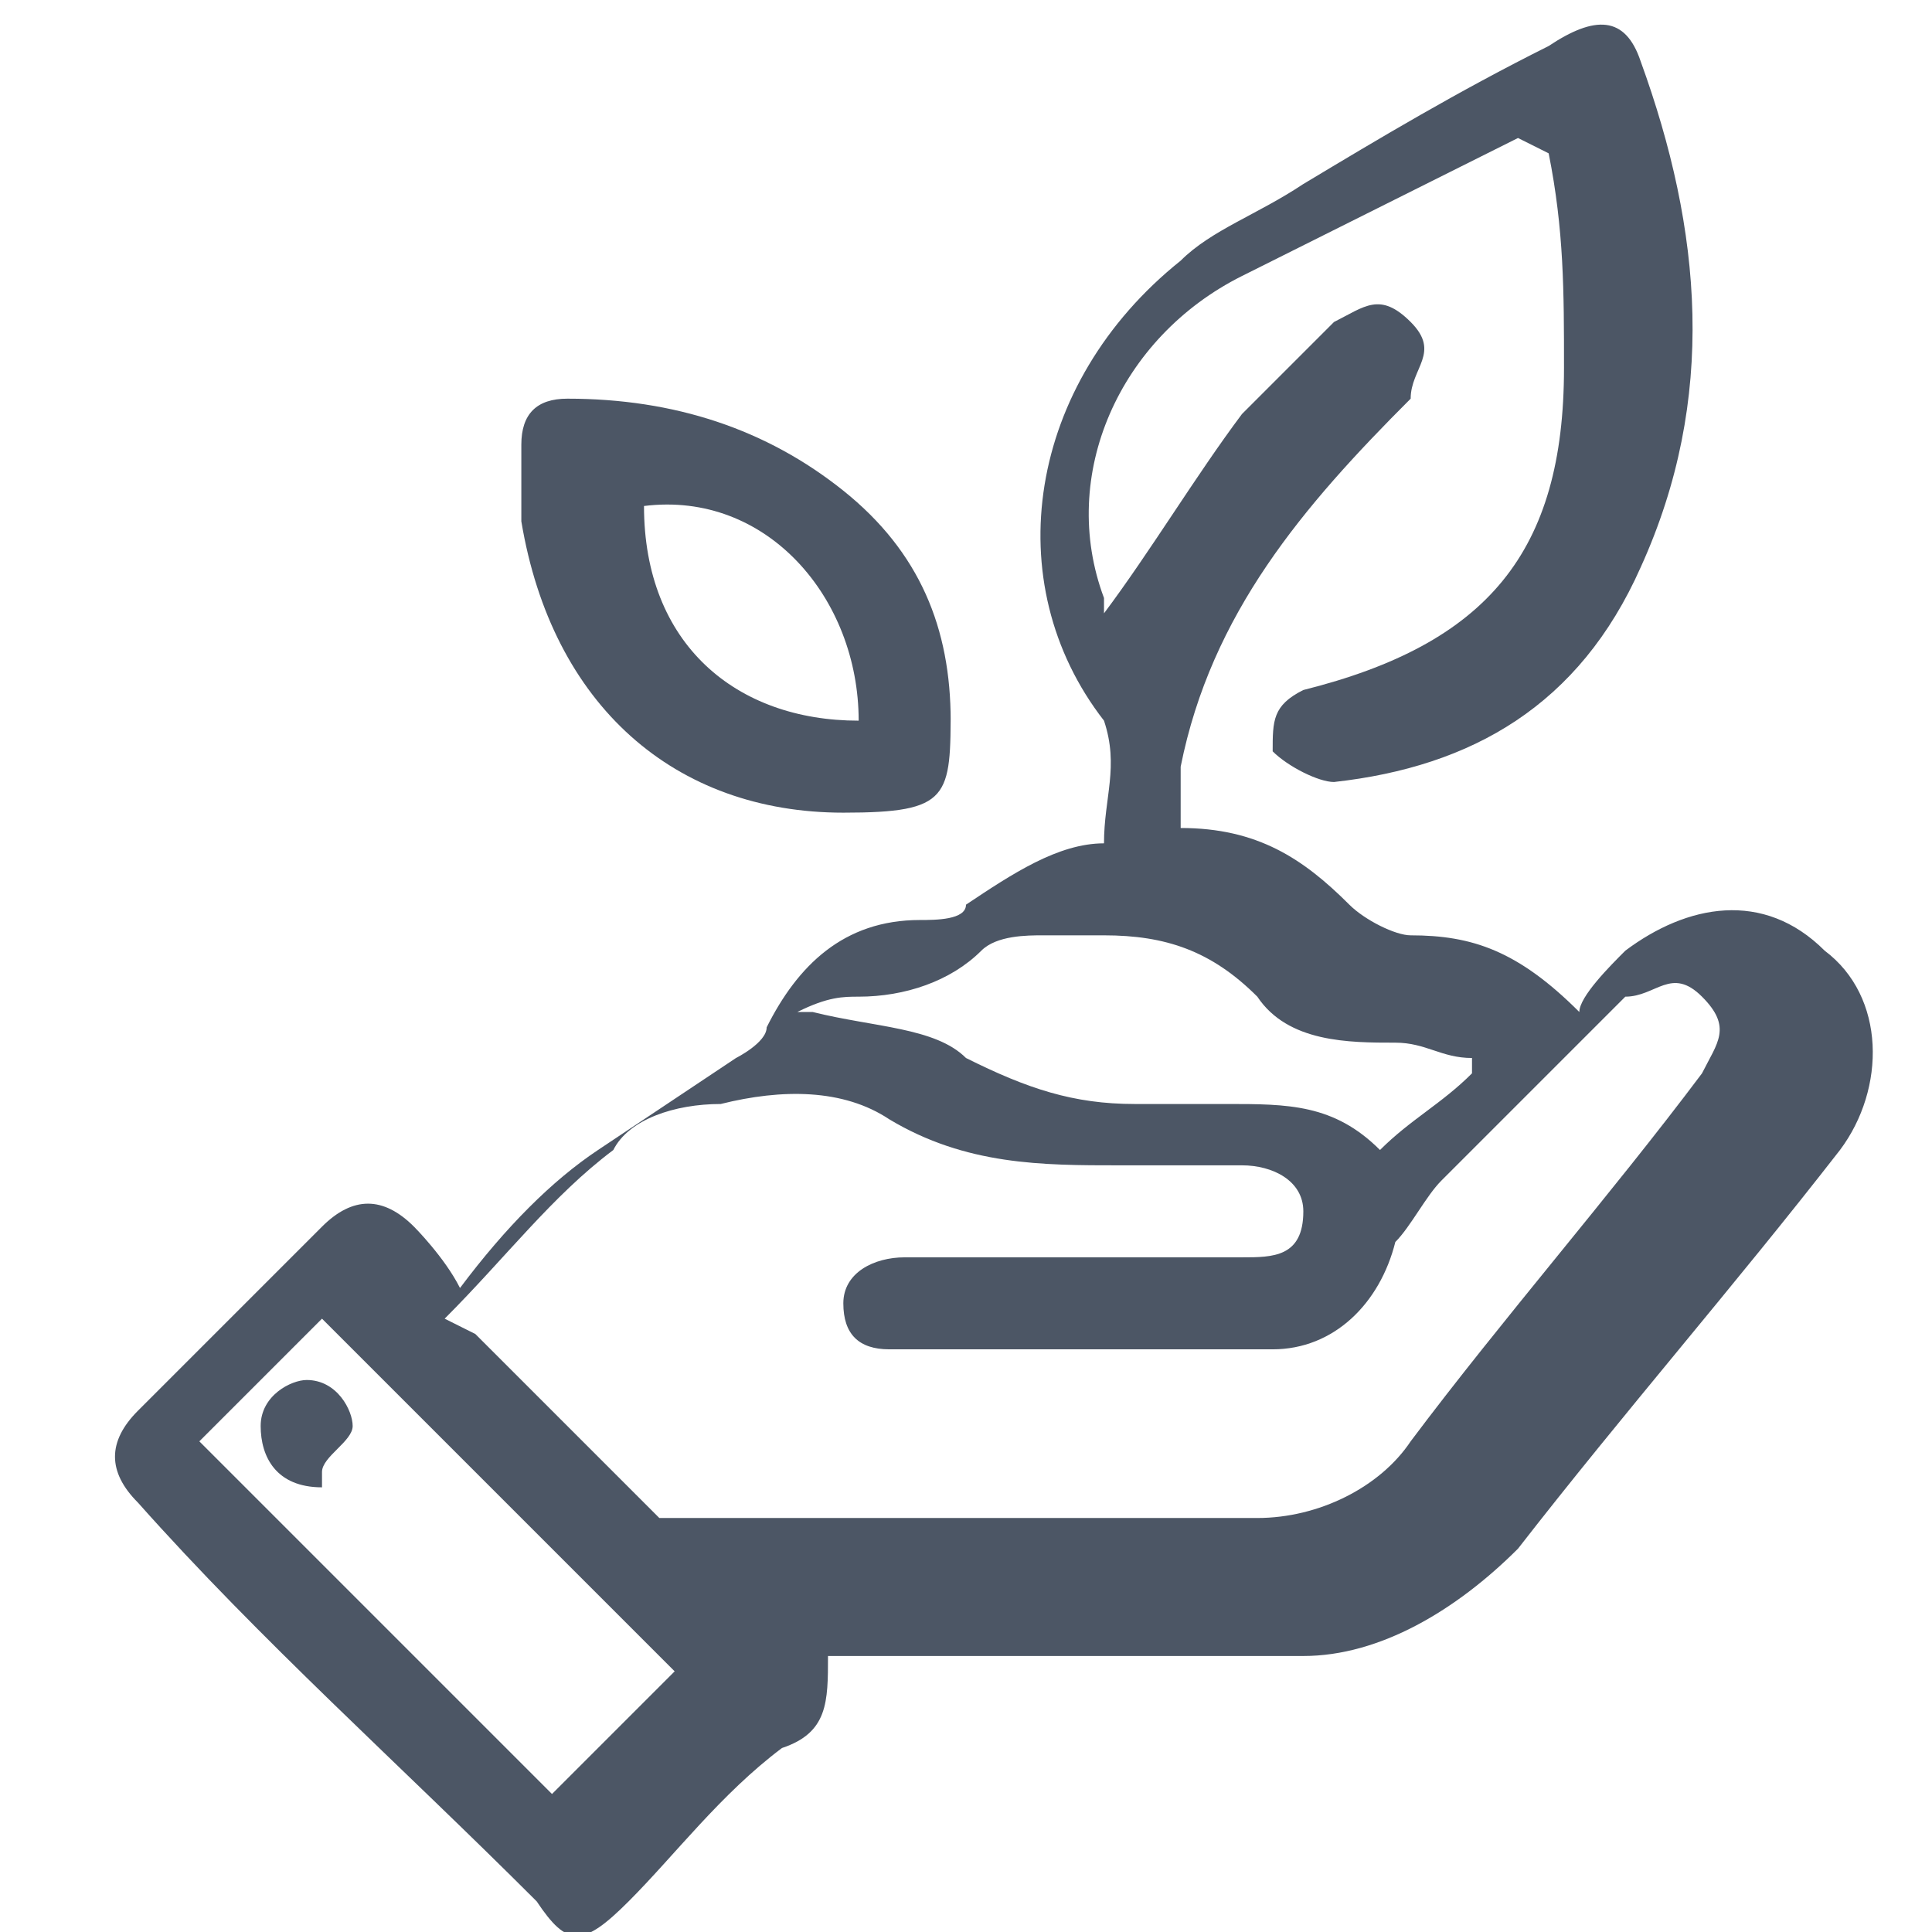
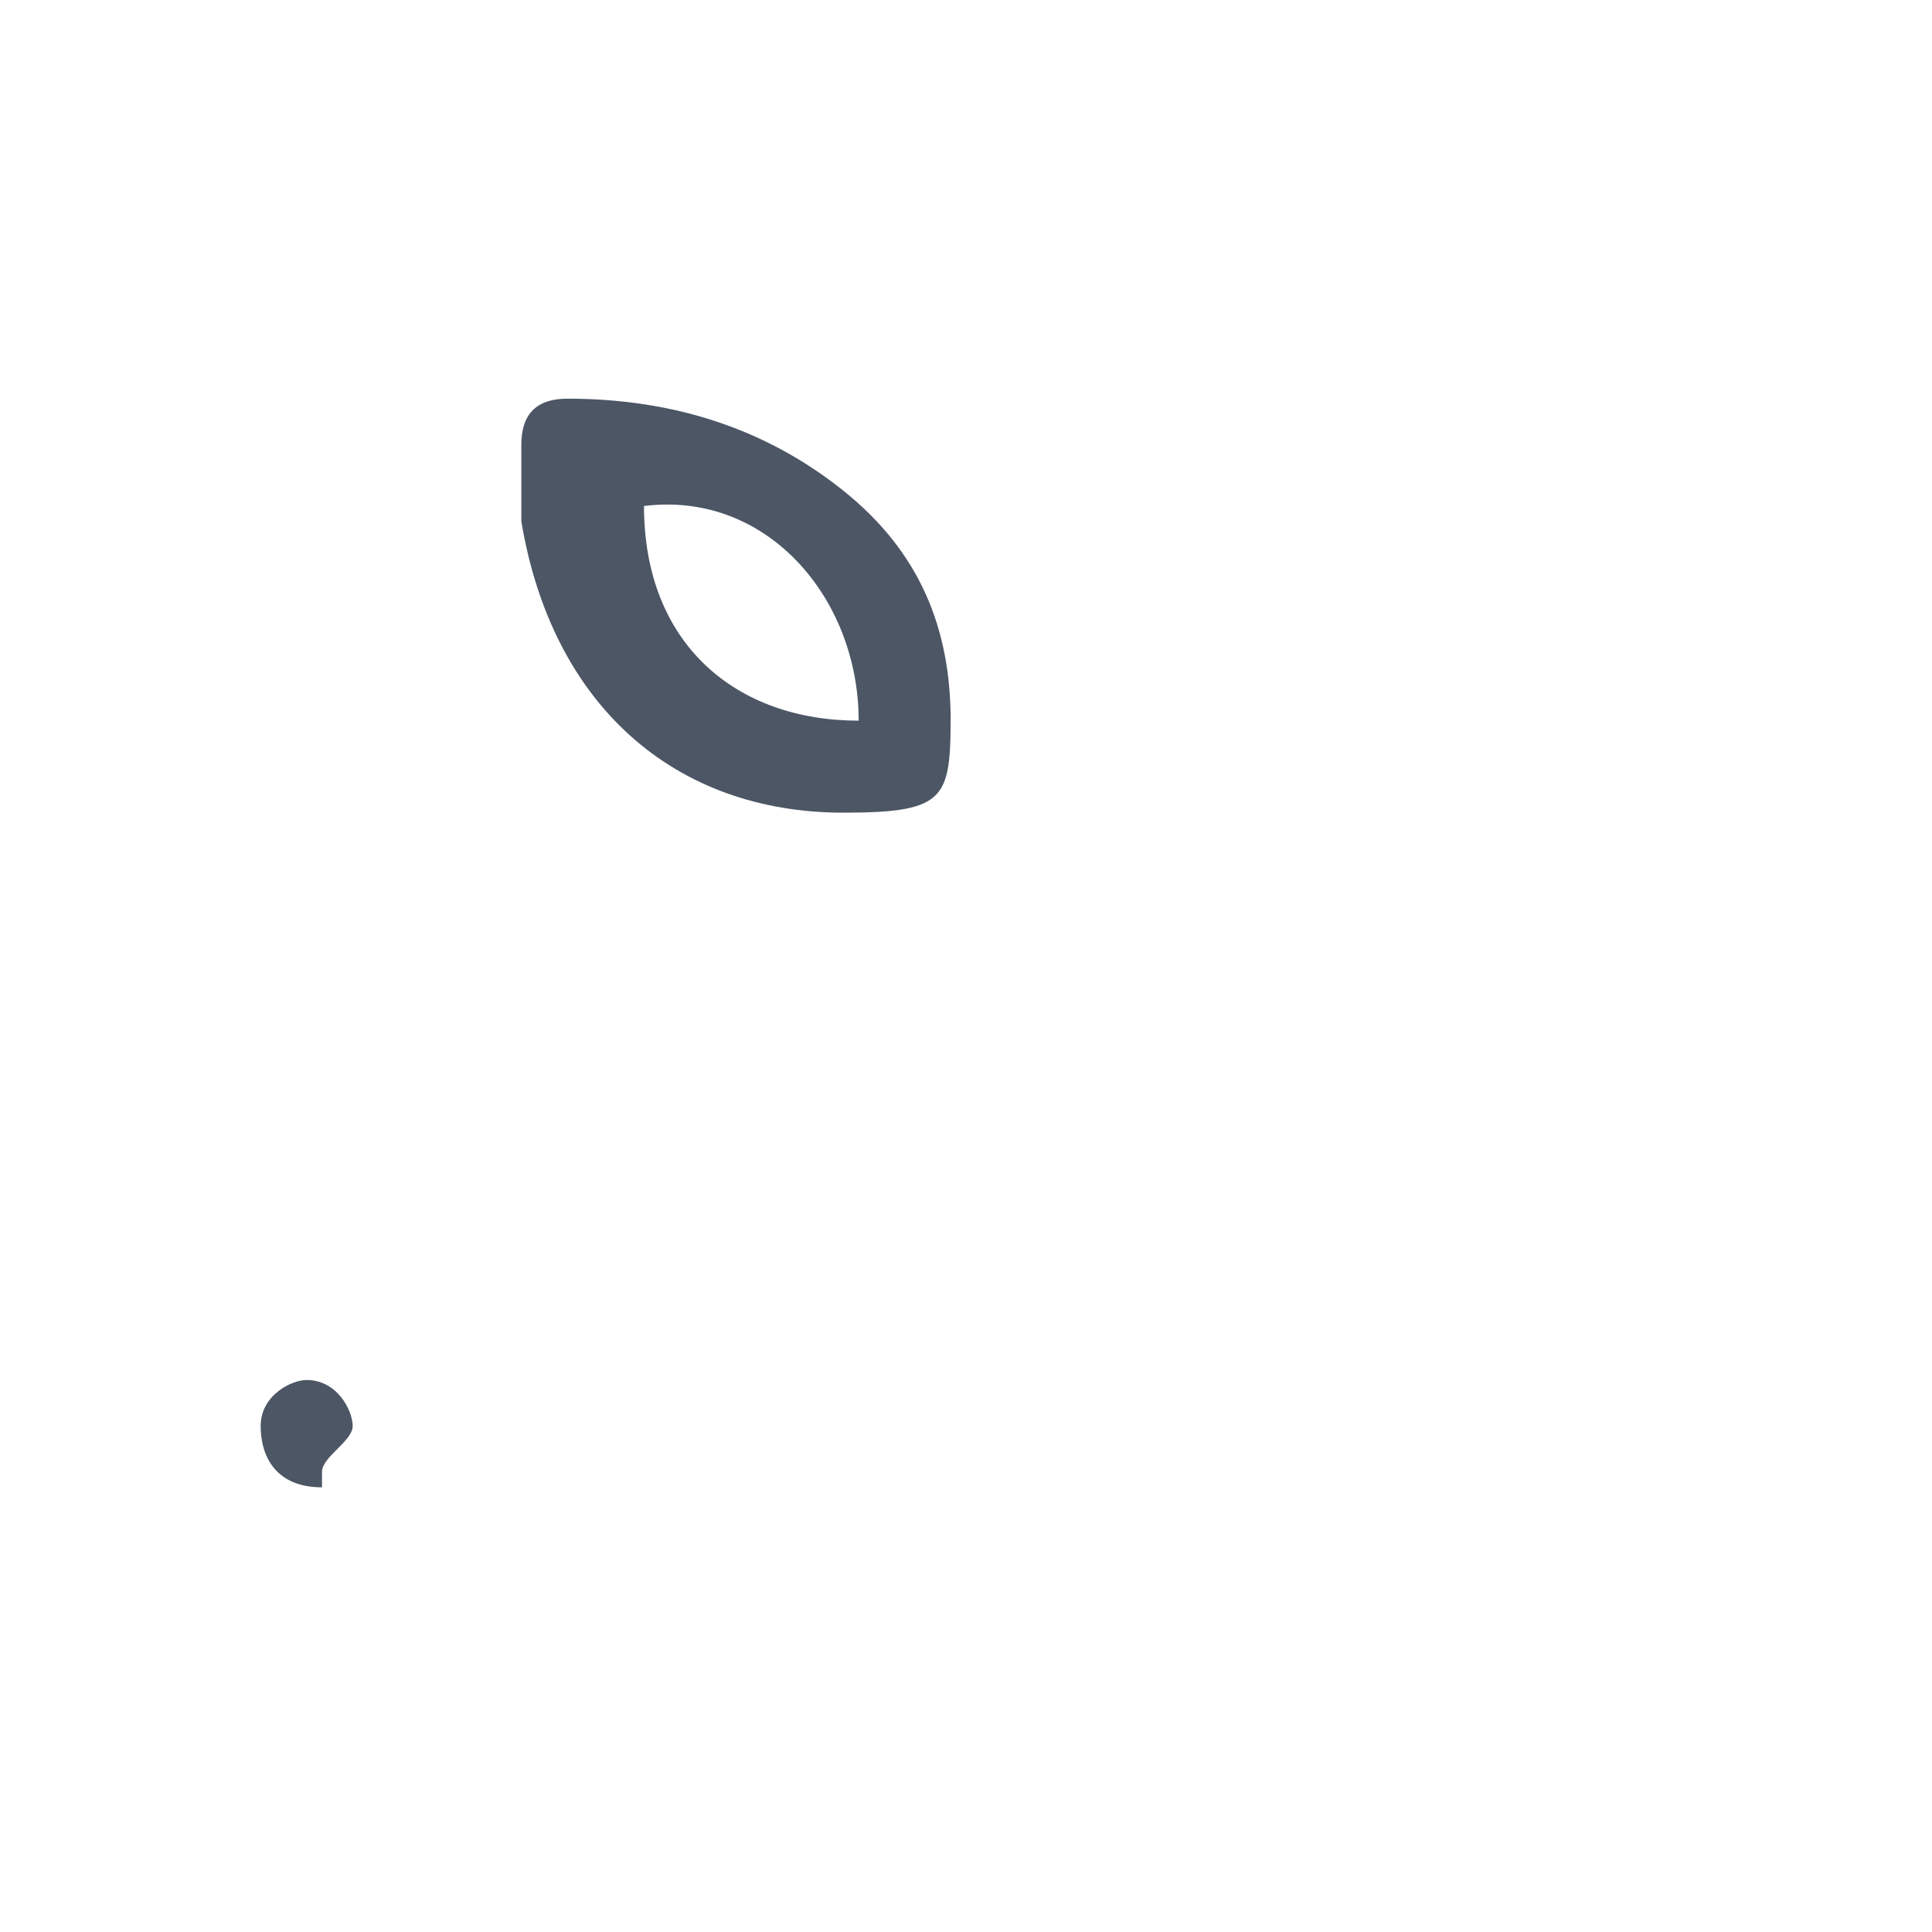
<svg xmlns="http://www.w3.org/2000/svg" id="Capa_1" data-name="Capa 1" version="1.1" viewBox="0 0 12.6 12.6">
  <defs>
    <style>
      .cls-1 {
        fill: #4c5665;
        stroke-width: 0px;
      }

      .cls-2 {
        display: none;
      }
    </style>
  </defs>
  <g class="cls-2">
    <path class="cls-1" d="M5.8,12.4c0,0,0-.1-.1-.2,0-.2-.1-.5-.2-.7,0,0,0,0-.1-.1-.2,0-.4-.2-.6-.3,0,0-.1,0-.2,0-.2.1-.4.3-.7.4-.1,0-.2,0-.3,0-.3-.3-.5-.5-.8-.8-.1-.1-.1-.2,0-.3.1-.2.3-.4.4-.7,0,0,0-.1,0-.2,0-.2-.2-.4-.3-.6,0,0,0,0-.1-.1-.2,0-.5-.1-.7-.2-.2,0-.2,0-.2-.3,0-.2,0-.3,0-.5-.1,0-.2,0-.3,0-.2-.1-.3-.3-.3-.5,0-.2,0-.5,0-.7,0-.4.2-.6.6-.6,0,0,0,0,.2,0,0,0,0,0,0-.1,0-.4,0-.8,0-1.1,0-.3,0-.6.1-.8,0-.1.1-.2.2-.2.1,0,.2.1.1.3,0,.4-.1.8-.1,1.2,0,.3,0,.5,0,.8h3s0,0,0-.1c0-.4,0-.7,0-1.1,0,0,0,0,0-.1,0,0,0-.1.2-.1,0,0,.2,0,.2.1,0,0,0,0,0,.1,0,.4,0,.7,0,1.1,0,0,0,0,0,.1h.4c0,0,0,0,0-.1,0-.4,0-.7,0-1.1,0,0,0,0,0-.1,0,0,0-.1.2-.1,0,0,.1,0,.2.1,0,0,0,.1,0,.2,0,.4,0,.8,0,1.2.1,0,.2,0,.3,0,0,0,0,0,0-.1,0-.4,0-.7,0-1.1,0,0,0,0,0-.1,0-.1,0-.2.2-.2,0,0,.2,0,.2.1,0,0,0,0,0,.1,0,.4,0,.7,0,1.1,0,0,0,0,0,.1h3s0,0,0,0c0-.5,0-1,0-1.6,0-.2,0-.4-.1-.6,0-.1,0-.2.1-.3.1,0,.2,0,.3.2.2.5.2.9.2,1.4,0,.3,0,.6,0,.9.1,0,.2,0,.3,0,.2,0,.4.2.5.5,0,.3,0,.6,0,.9,0,.3-.2.5-.6.5,0,.2,0,.3,0,.5,0,.2,0,.2-.2.3-.2,0-.5.1-.7.2,0,0,0,0-.1,0,0,.2-.2.4-.3.7,0,0,0,.1,0,.1.1.2.3.5.4.7,0,.1,0,.2,0,.3-.3.3-.5.5-.8.8-.1.1-.2.1-.3,0-.2-.1-.4-.3-.7-.4,0,0-.1,0-.2,0-.2,0-.4.2-.6.3,0,0,0,0-.1.1,0,.2-.1.5-.2.7,0,0,0,.1-.1.2h-1.3ZM8.4,7.9s0,0-.1,0c-.4,0-.9,0-1.3,0-.1,0-.2,0-.2-.2,0-.1,0-.2.2-.2.2,0,.4,0,.7,0,1.1,0,2.3,0,3.4,0,.2,0,.2,0,.2-.2,0-.2,0-.5,0-.7,0-.1,0-.2-.2-.2-.2,0-.4,0-.7,0-2.4,0-4.8,0-7.2,0-.4,0-.8,0-1.3,0-.2,0-.2,0-.2.2,0,.2,0,.4,0,.6,0,.2,0,.3.3.3,1.3,0,2.6,0,3.9,0,0,0,.1,0,.2,0,.1,0,.2.2.1.3,0,0-.1,0-.2,0-.4,0-.9,0-1.3,0,0,0,0,0-.1,0,0,1,.9,1.9,1.9,1.9,1.2,0,1.9-1,1.9-1.9ZM8.8,7.9c0,1.3-1,2.2-2.2,2.3-.5,0-1-.1-1.5-.4-.6-.5-.9-1.1-1-1.8h-1.9c0,.1,0,.2,0,.3,0,0,0,0,0,.1.2,0,.5.1.7.2.1,0,.2,0,.2.2,0,.3.2.5.3.8,0,.1,0,.2,0,.3-.1.2-.2.4-.4.6,0,0,0,.1,0,.2.2.2.3.3.5.5,0,0,.1,0,.2,0,.2-.1.4-.2.6-.4.1,0,.2,0,.3,0,.3.1.5.2.8.3.1,0,.2.1.2.2,0,.2.1.5.2.7,0,0,0,0,.1,0,.2,0,.5,0,.7,0,0,0,0,0,.1,0,0-.2.1-.5.2-.7,0-.1,0-.2.2-.2.3-.1.5-.2.8-.3,0,0,.2,0,.3,0,.2.1.4.2.6.4,0,0,.1,0,.2,0,.2-.2.3-.3.5-.5,0,0,0-.1,0-.2-.1-.2-.2-.4-.4-.6,0,0,0-.2,0-.3.1-.3.2-.5.3-.8,0-.1,0-.2.2-.2,0,0,.1,0,.2,0,.2,0,.4-.1.6-.2v-.4h-1.9Z" />
    <path class="cls-1" d="M7.4,1.1c0,0,0,.1,0,.2,0,.8,0,1.6,0,2.5,0,.2,0,.3-.3.3-.4,0-.9,0-1.3,0-.2,0-.3,0-.3-.3,0-.8,0-1.7,0-2.5,0,0,0,0,0-.2-.3,0-.5.2-.7.3,0,0,0,0,0,.1,0,.7,0,1.4,0,2.1,0,.6,0,1.1,0,1.7,0,.2,0,.3-.3.3-.2,0-.4,0-.6,0-.2,0-.2,0-.2-.3,0-1,0-2,0-3,0,0,0,0,0-.1,0,0,0,0,0,0-.1.1-.2.2-.3.4-.1.2-.3.4-.4.6,0,.1-.3.2-.3,0,0,0,0-.2,0-.2.3-.7.8-1.2,1.5-1.6.4-.3.9-.5,1.4-.6,0,0,0,0,0-.1,0-.5.2-.6.6-.7.3,0,.6,0,.9,0,.3.1.4.3.4.6,0,.2,0,.2.2.2,1.1.3,2,1,2.6,2,0,.1,0,.2,0,.3,0,0-.2,0-.3-.1-.2-.3-.4-.5-.5-.8,0,0,0,0,0,0,0,0,0,0,0,.1,0,1,0,2,0,2.9,0,.2,0,.3-.3.3-.2,0-.4,0-.6,0-.2,0-.2,0-.2-.2,0-1.3,0-2.5,0-3.8,0,0,0-.1-.1-.2-.2,0-.4-.1-.6-.2ZM7,3.7c0,0,0,0,0-.1,0-.2,0-.5,0-.7,0-.7,0-1.5,0-2.2,0-.2,0-.2-.2-.3-.2,0-.5,0-.7,0-.2,0-.2,0-.2.3,0,1,0,2,0,2.9,0,0,0,0,0,.1h1.1ZM4.4,1.6c-.1,0-.2.1-.3.2,0,0-.1.1-.1.2,0,1,0,2,0,3h0c.1.1.3.1.4.1V1.6ZM8.9,5.2s0,0,0,0c0-1.1,0-2.1,0-3.2,0,0,0,0,0,0-.1,0-.2-.2-.3-.2v3.6h.4Z" />
  </g>
  <g>
-     <path class="cls-1" d="M9.9.9c-.6.3-1.2.6-1.8.9-.8.4-1.2,1.3-.9,2.1,0,0,0,0,0,.1.3-.4.6-.9.9-1.3.2-.2.4-.4.6-.6.2-.1.3-.2.5,0,.2.2,0,.3,0,.5-.7.7-1.3,1.4-1.5,2.4,0,.1,0,.2,0,.4.5,0,.8.2,1.1.5.1.1.3.2.4.2.4,0,.7.1,1.1.5,0-.1.2-.3.3-.4.4-.3.9-.4,1.3,0,.4.3.4.9.1,1.3-.7.9-1.4,1.7-2.1,2.6-.4.4-.9.7-1.4.7-1,0-2.1,0-3.1,0,0,.3,0,.5-.3.6-.4.3-.7.7-1,1-.3.3-.4.3-.6,0-.9-.9-1.8-1.7-2.6-2.6-.2-.2-.2-.4,0-.6.4-.4.8-.8,1.2-1.2.2-.2.4-.2.6,0,0,0,.2.2.3.4.3-.4.6-.7.9-.9.3-.2.6-.4.9-.6,0,0,.2-.1.2-.2.2-.4.5-.7,1-.7.1,0,.3,0,.3-.1.3-.2.6-.4.9-.4,0-.3.1-.5,0-.8-.7-.9-.5-2.2.5-3,.2-.2.5-.3.8-.5.5-.3,1-.6,1.6-.9.3-.2.5-.2.6.1.4,1.1.5,2.2,0,3.3-.4.9-1.1,1.3-2,1.4-.1,0-.3-.1-.4-.2,0-.2,0-.3.2-.4,0,0,0,0,0,0,1.2-.3,1.7-.9,1.7-2.1,0-.5,0-.9-.1-1.4ZM3.1,8.7c.4.4.8.8,1.2,1.2,0,0,.2,0,.3,0,1.2,0,2.4,0,3.6,0,.4,0,.8-.2,1-.5.6-.8,1.3-1.6,1.9-2.4.1-.2.2-.3,0-.5-.2-.2-.3,0-.5,0-.4.4-.8.8-1.2,1.2-.1.1-.2.3-.3.4-.1.4-.4.7-.8.7-.8,0-1.7,0-2.5,0-.2,0-.3-.1-.3-.3,0-.2.2-.3.4-.3.7,0,1.5,0,2.2,0,.2,0,.4,0,.4-.3,0-.2-.2-.3-.4-.3-.3,0-.5,0-.8,0-.5,0-1,0-1.5-.3-.3-.2-.7-.2-1.1-.1-.3,0-.6.1-.7.3-.4.3-.7.7-1.1,1.1ZM2.1,8.6c-.3.3-.6.6-.8.8.7.7,1.5,1.5,2.3,2.3.3-.3.6-.6.8-.8-.8-.8-1.5-1.5-2.3-2.3ZM5.3,6.6c.4.1.8.1,1,.3.4.2.7.3,1.1.3.2,0,.4,0,.6,0,.4,0,.7,0,1,.3.2-.2.4-.3.6-.5,0,0,0,0,0-.1-.2,0-.3-.1-.5-.1-.3,0-.7,0-.9-.3-.3-.3-.6-.4-1-.4-.1,0-.3,0-.4,0-.1,0-.3,0-.4.1-.2.2-.5.3-.8.3-.1,0-.2,0-.4.1Z" />
    <path class="cls-1" d="M6.2,4.6c0,.6,0,.7-.7.7-1.1,0-1.9-.7-2.1-1.9,0-.2,0-.4,0-.5,0-.2.1-.3.3-.3.7,0,1.3.2,1.8.6.5.4.7.9.7,1.5ZM5.6,4.7c0-.8-.6-1.5-1.4-1.4,0,.9.6,1.4,1.4,1.4Z" />
    <path class="cls-1" d="M2.1,9.7c-.3,0-.4-.2-.4-.4,0-.2.2-.3.3-.3.2,0,.3.2.3.3,0,.1-.2.2-.2.3Z" />
  </g>
  <g class="cls-2">
    <path class="cls-1" d="M8.8,0c.1,0,.3,0,.4.2.2.2.4.4.4.7,0,0,0,.1,0,.2,0,0,0,0,.1,0,.7,0,1.3,0,2,0,.4,0,.6.3.6.6,0,2.2,0,4.4,0,6.6,0,.2-.2.4-.3.3-.1,0-.2-.1-.2-.2,0,0,0,0,0-.1,0-2.1,0-4.3,0-6.4,0-.2,0-.2-.2-.2-.2,0-.5,0-.7,0,0,0,0,0,0,0,0,0,0,.2,0,.2,0,.5-.4.8-.8.8-1.6,0-3.1,0-4.7,0-.5,0-.8-.3-.8-.8,0,0,0-.2,0-.2-.2,0-.5,0-.7,0-.3,0-.3,0-.3.3,0,.6,0,1.2,0,1.7s0,0,0,.1c0,0,.2-.1.3-.2,1.5-1.1,3.6-.2,4,1.6.2,1.4-.7,2.7-2.1,2.9-.5,0-.9,0-1.4-.2,0,0-.1,0-.2,0-.2.2-.3.3-.5.5,0,0,0,0,0,0,.1.1.1.3,0,.4-.1.1-.1.2-.1.4,0,.9,0,1.8,0,2.7,0,.2,0,.2.2.2,2.6,0,5.3,0,7.9,0,.2,0,.2,0,.2-.2,0-.4,0-.9,0-1.3,0-.2.1-.3.2-.3.2,0,.3.1.3.3,0,.5,0,.9,0,1.4,0,.4-.3.6-.6.6-2.7,0-5.4,0-8.1,0-.4,0-.6-.3-.6-.6,0-.8,0-1.5,0-2.3,0,0,0,0,0-.2,0,0,0,0-.1.1-.3.3-.6.6-1,1-.6.6-1.7.3-1.9-.5-.1-.4,0-.8.3-1.1.6-.6,1.1-1.1,1.7-1.7.1-.1.2-.1.4,0,.2-.2.3-.3.5-.5,0,0,0,0,0,0-.3-.7-.3-1.4,0-2.1,0,0,0-.1,0-.2,0-.9,0-1.7,0-2.6,0-.4.3-.6.6-.7.7,0,1.3,0,2,0,0,0,0,0,.1,0,0,0,0-.2,0-.3,0-.4.3-.7.7-.8,0,0,0,0,0,0,.8,0,1.5,0,2.3,0ZM7.3,5.6c0-1.1-.9-2-2-2-1.1,0-2,.9-2,2,0,1.1.9,2,2,2,1.1,0,2-.9,2-2ZM10.3,1.6c0,0-.1,0-.2,0-.3,0-.5,0-.8,0-.2,0-.3,0-.3-.3,0-.1,0-.2,0-.3,0-.3-.2-.4-.4-.4-.6,0-1.3,0-1.9,0-.3,0-.4.2-.4.4,0,.1,0,.2,0,.3,0,.2,0,.3-.3.3-.3,0-.5,0-.8,0,0,0,0,0-.1,0,0,0,0,.1,0,.2,0,.3,0,.3.3.3,1.5,0,3.1,0,4.6,0,0,0,0,0,.1,0,.1,0,.2-.1.2-.2,0,0,0-.2,0-.3ZM2.2,7.7s0,0,0,0c-.5.5-1,1-1.5,1.5-.1.2-.2.3-.2.6,0,.3.2.4.4.5.3,0,.5,0,.7-.2.3-.3.7-.7,1-1,.2-.2.3-.3.5-.5-.3-.3-.6-.6-.9-.9ZM3.7,7.6c-.1-.1-.3-.3-.4-.4-.1.1-.3.3-.4.4.1.1.3.3.4.4.1-.1.3-.3.4-.4Z" />
    <path class="cls-1" d="M4.6,10c0-.7.6-1.3,1.3-1.3.2,0,.3,0,.3.2,0,.1-.1.2-.3.3-.4,0-.8.3-.8.8,0,.4.2.8.6.9.4,0,.7,0,.9-.4,0,0,.1-.1.2-.2,0,0,.2,0,.2,0,0,0,0,.2,0,.3-.2.4-.5.7-1,.8-.8.1-1.4-.3-1.5-1.1,0,0,0-.1,0-.2Z" />
-     <path class="cls-1" d="M9.3,9.6c-.3,0-.7,0-1,0-.2,0-.3,0-.3-.2,0-.2,0-.3.3-.3.1,0,.3,0,.4,0,.5,0,1.1,0,1.6,0,0,0,.1,0,.2,0,.1,0,.2.1.2.2,0,.1,0,.2-.2.2,0,0-.1,0-.2,0-.3,0-.7,0-1,0Z" />
    <path class="cls-1" d="M9.4,5.2c-.3,0-.6,0-1,0-.2,0-.3,0-.3-.2,0-.2,0-.3.3-.3.6,0,1.3,0,1.9,0,.2,0,.3,0,.3.3,0,.1-.1.2-.3.2-.3,0-.7,0-1,0Z" />
-     <path class="cls-1" d="M6,9.8c.3-.3.5-.5.7-.7.2-.2.4,0,.4.1,0,0,0,.2,0,.2-.3.3-.6.6-.9.9-.1.1-.2.1-.4,0-.1-.1-.2-.2-.3-.3-.1-.1-.1-.3,0-.4.1-.1.2,0,.4,0,0,0,0,0,.1.2Z" />
    <path class="cls-1" d="M9,10.8c-.2,0-.5,0-.7,0-.2,0-.3,0-.3-.2,0-.2.1-.2.3-.2.5,0,.9,0,1.4,0,.2,0,.3.1.3.3,0,.1-.1.2-.3.2-.2,0-.5,0-.7,0Z" />
-     <path class="cls-1" d="M9,5.8c.2,0,.4,0,.6,0,.2,0,.3,0,.3.2,0,.1-.1.3-.3.3-.4,0-.8,0-1.2,0-.2,0-.3-.1-.3-.3,0-.2.1-.2.3-.2.2,0,.4,0,.6,0Z" />
    <path class="cls-1" d="M12.1,9.2c.1,0,.2.1.2.2,0,.1-.1.2-.2.2-.1,0-.2-.1-.2-.2,0-.1.1-.2.2-.2Z" />
    <path class="cls-1" d="M4.9,6c.1-.2.3-.3.4-.4.2-.2.4-.4.7-.6.1-.1.3-.1.4,0,.1.1.1.2,0,.4-.4.4-.8.8-1.2,1.2-.1.1-.3.1-.4,0-.2-.2-.4-.4-.6-.6-.1-.1-.1-.3,0-.4.1-.1.2,0,.4,0,.1.1.3.3.4.4Z" />
    <path class="cls-1" d="M7.7,1.5c-.1,0-.3,0-.4,0-.2,0-.3-.1-.3-.3,0-.1.1-.2.3-.2.3,0,.6,0,.8,0,.2,0,.3.1.3.2,0,.1-.1.3-.3.3-.1,0-.3,0-.4,0Z" />
  </g>
</svg>